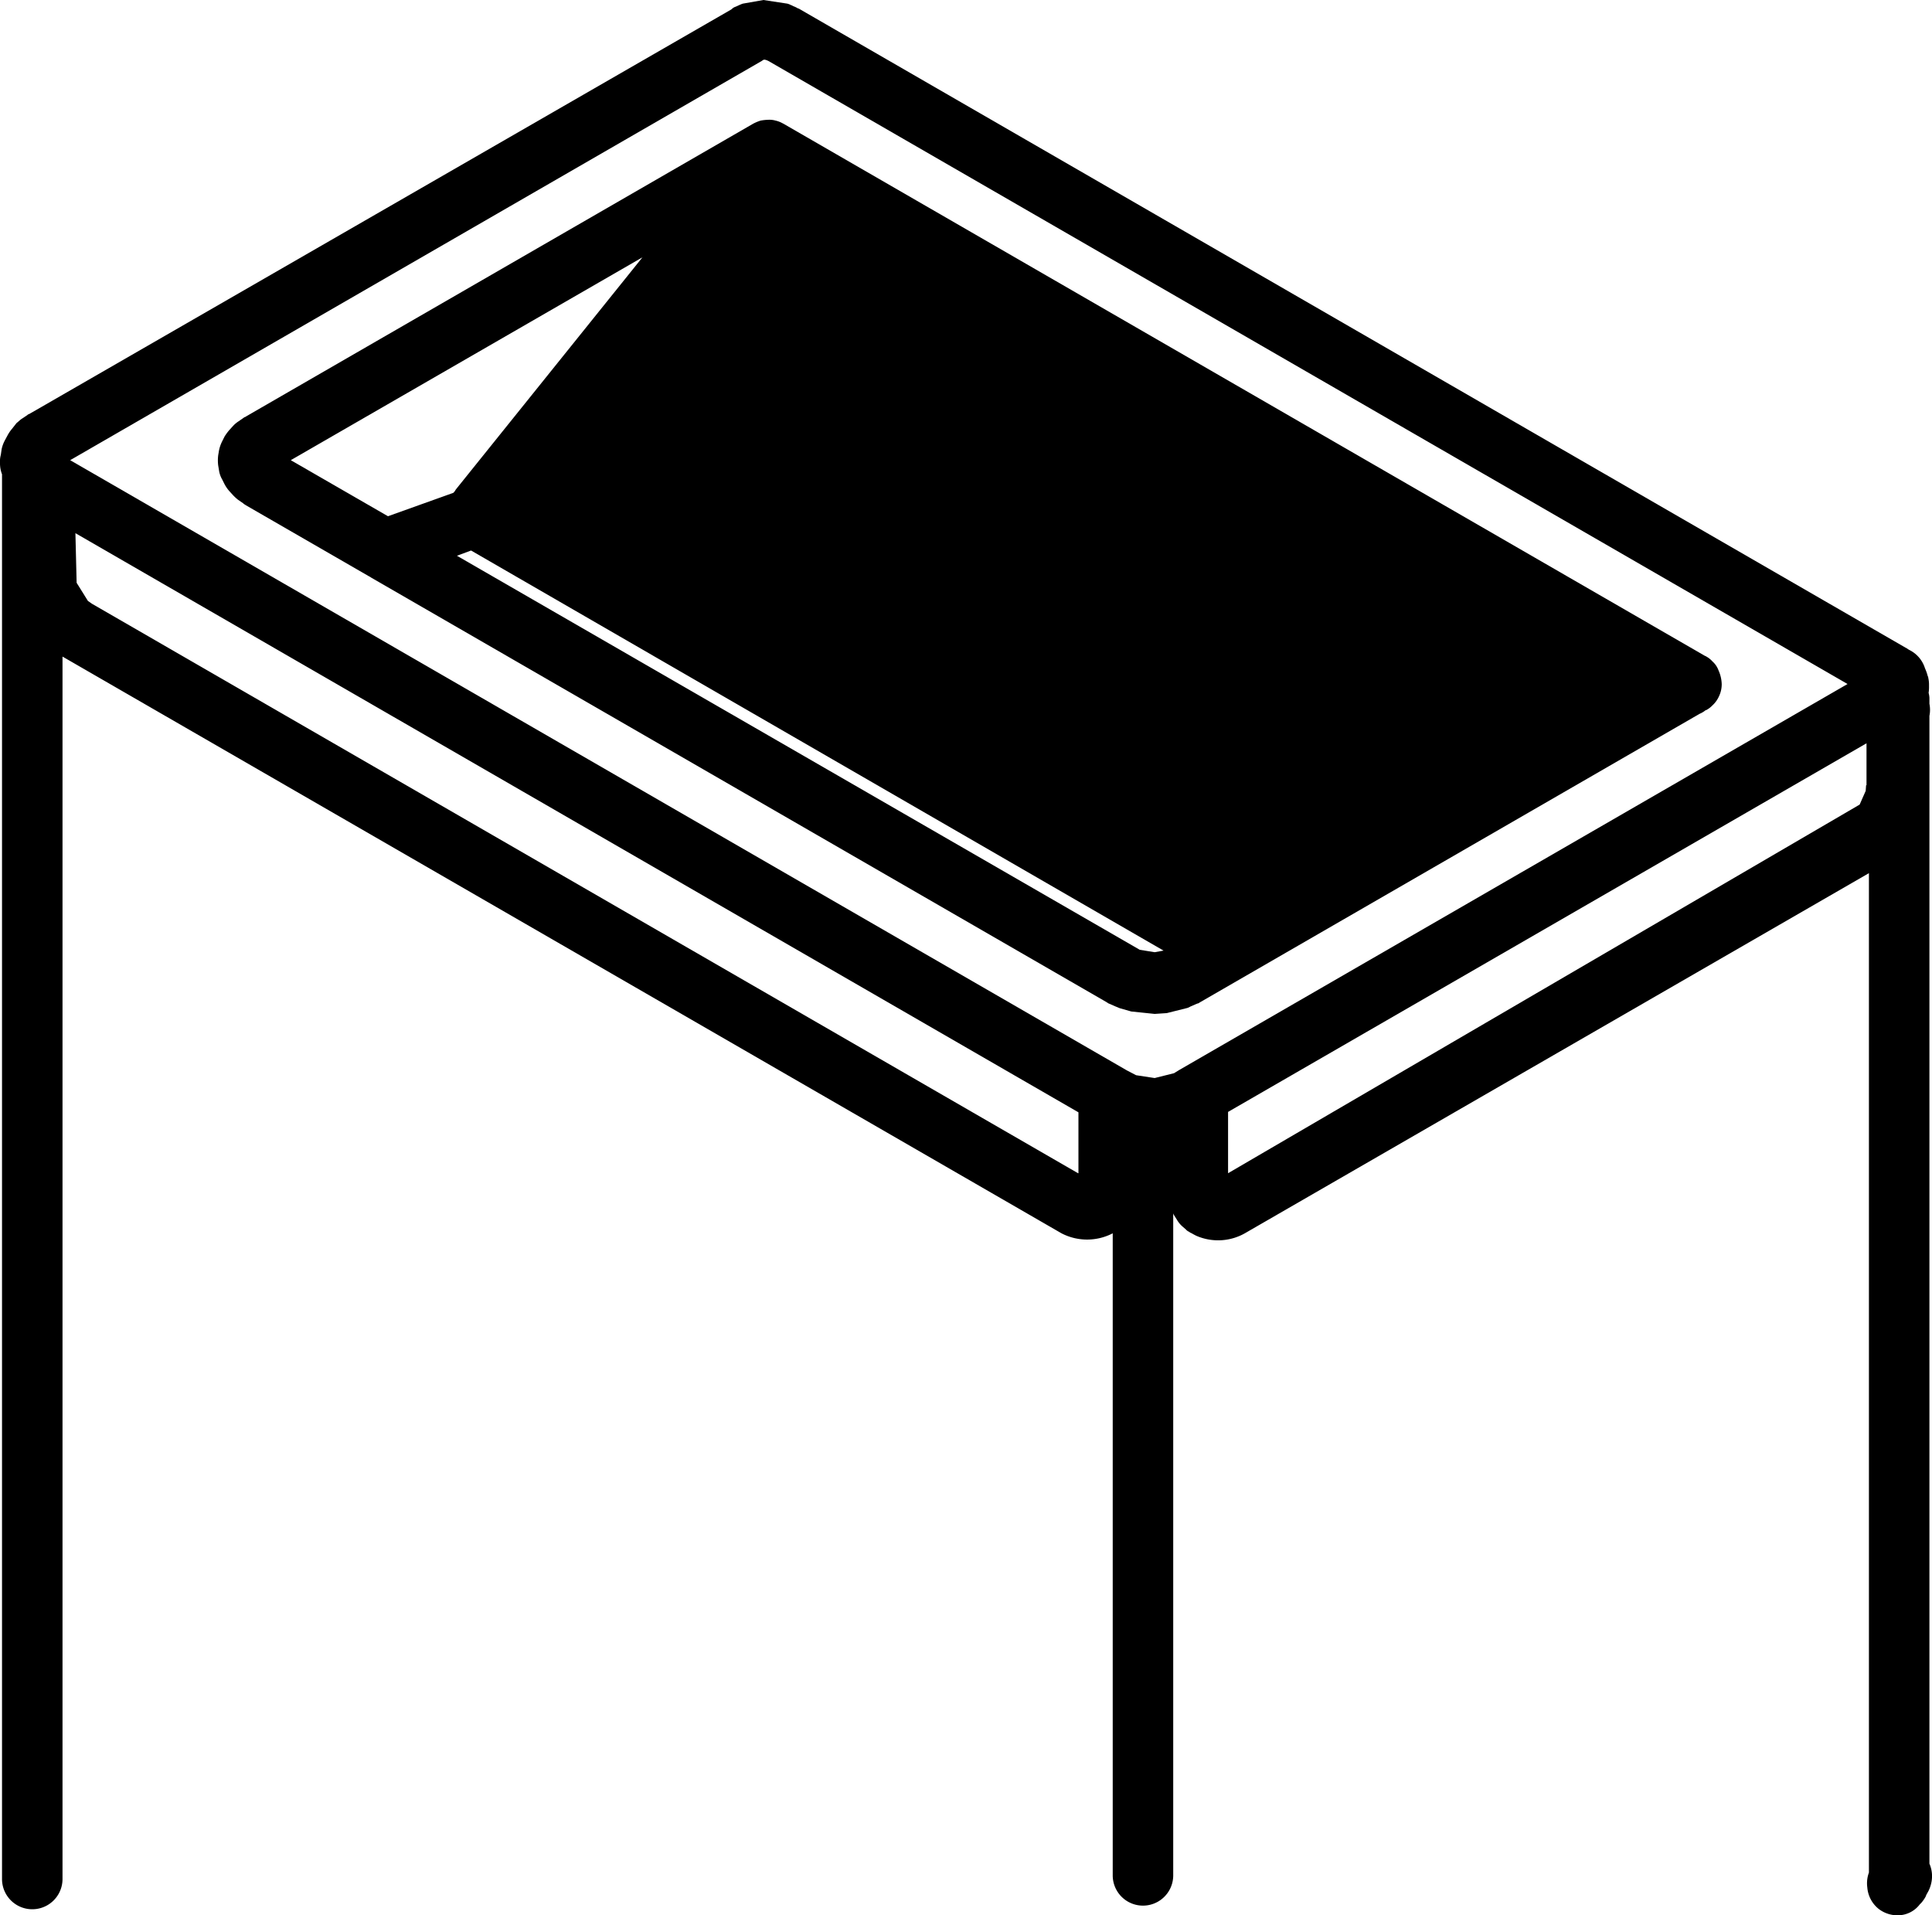
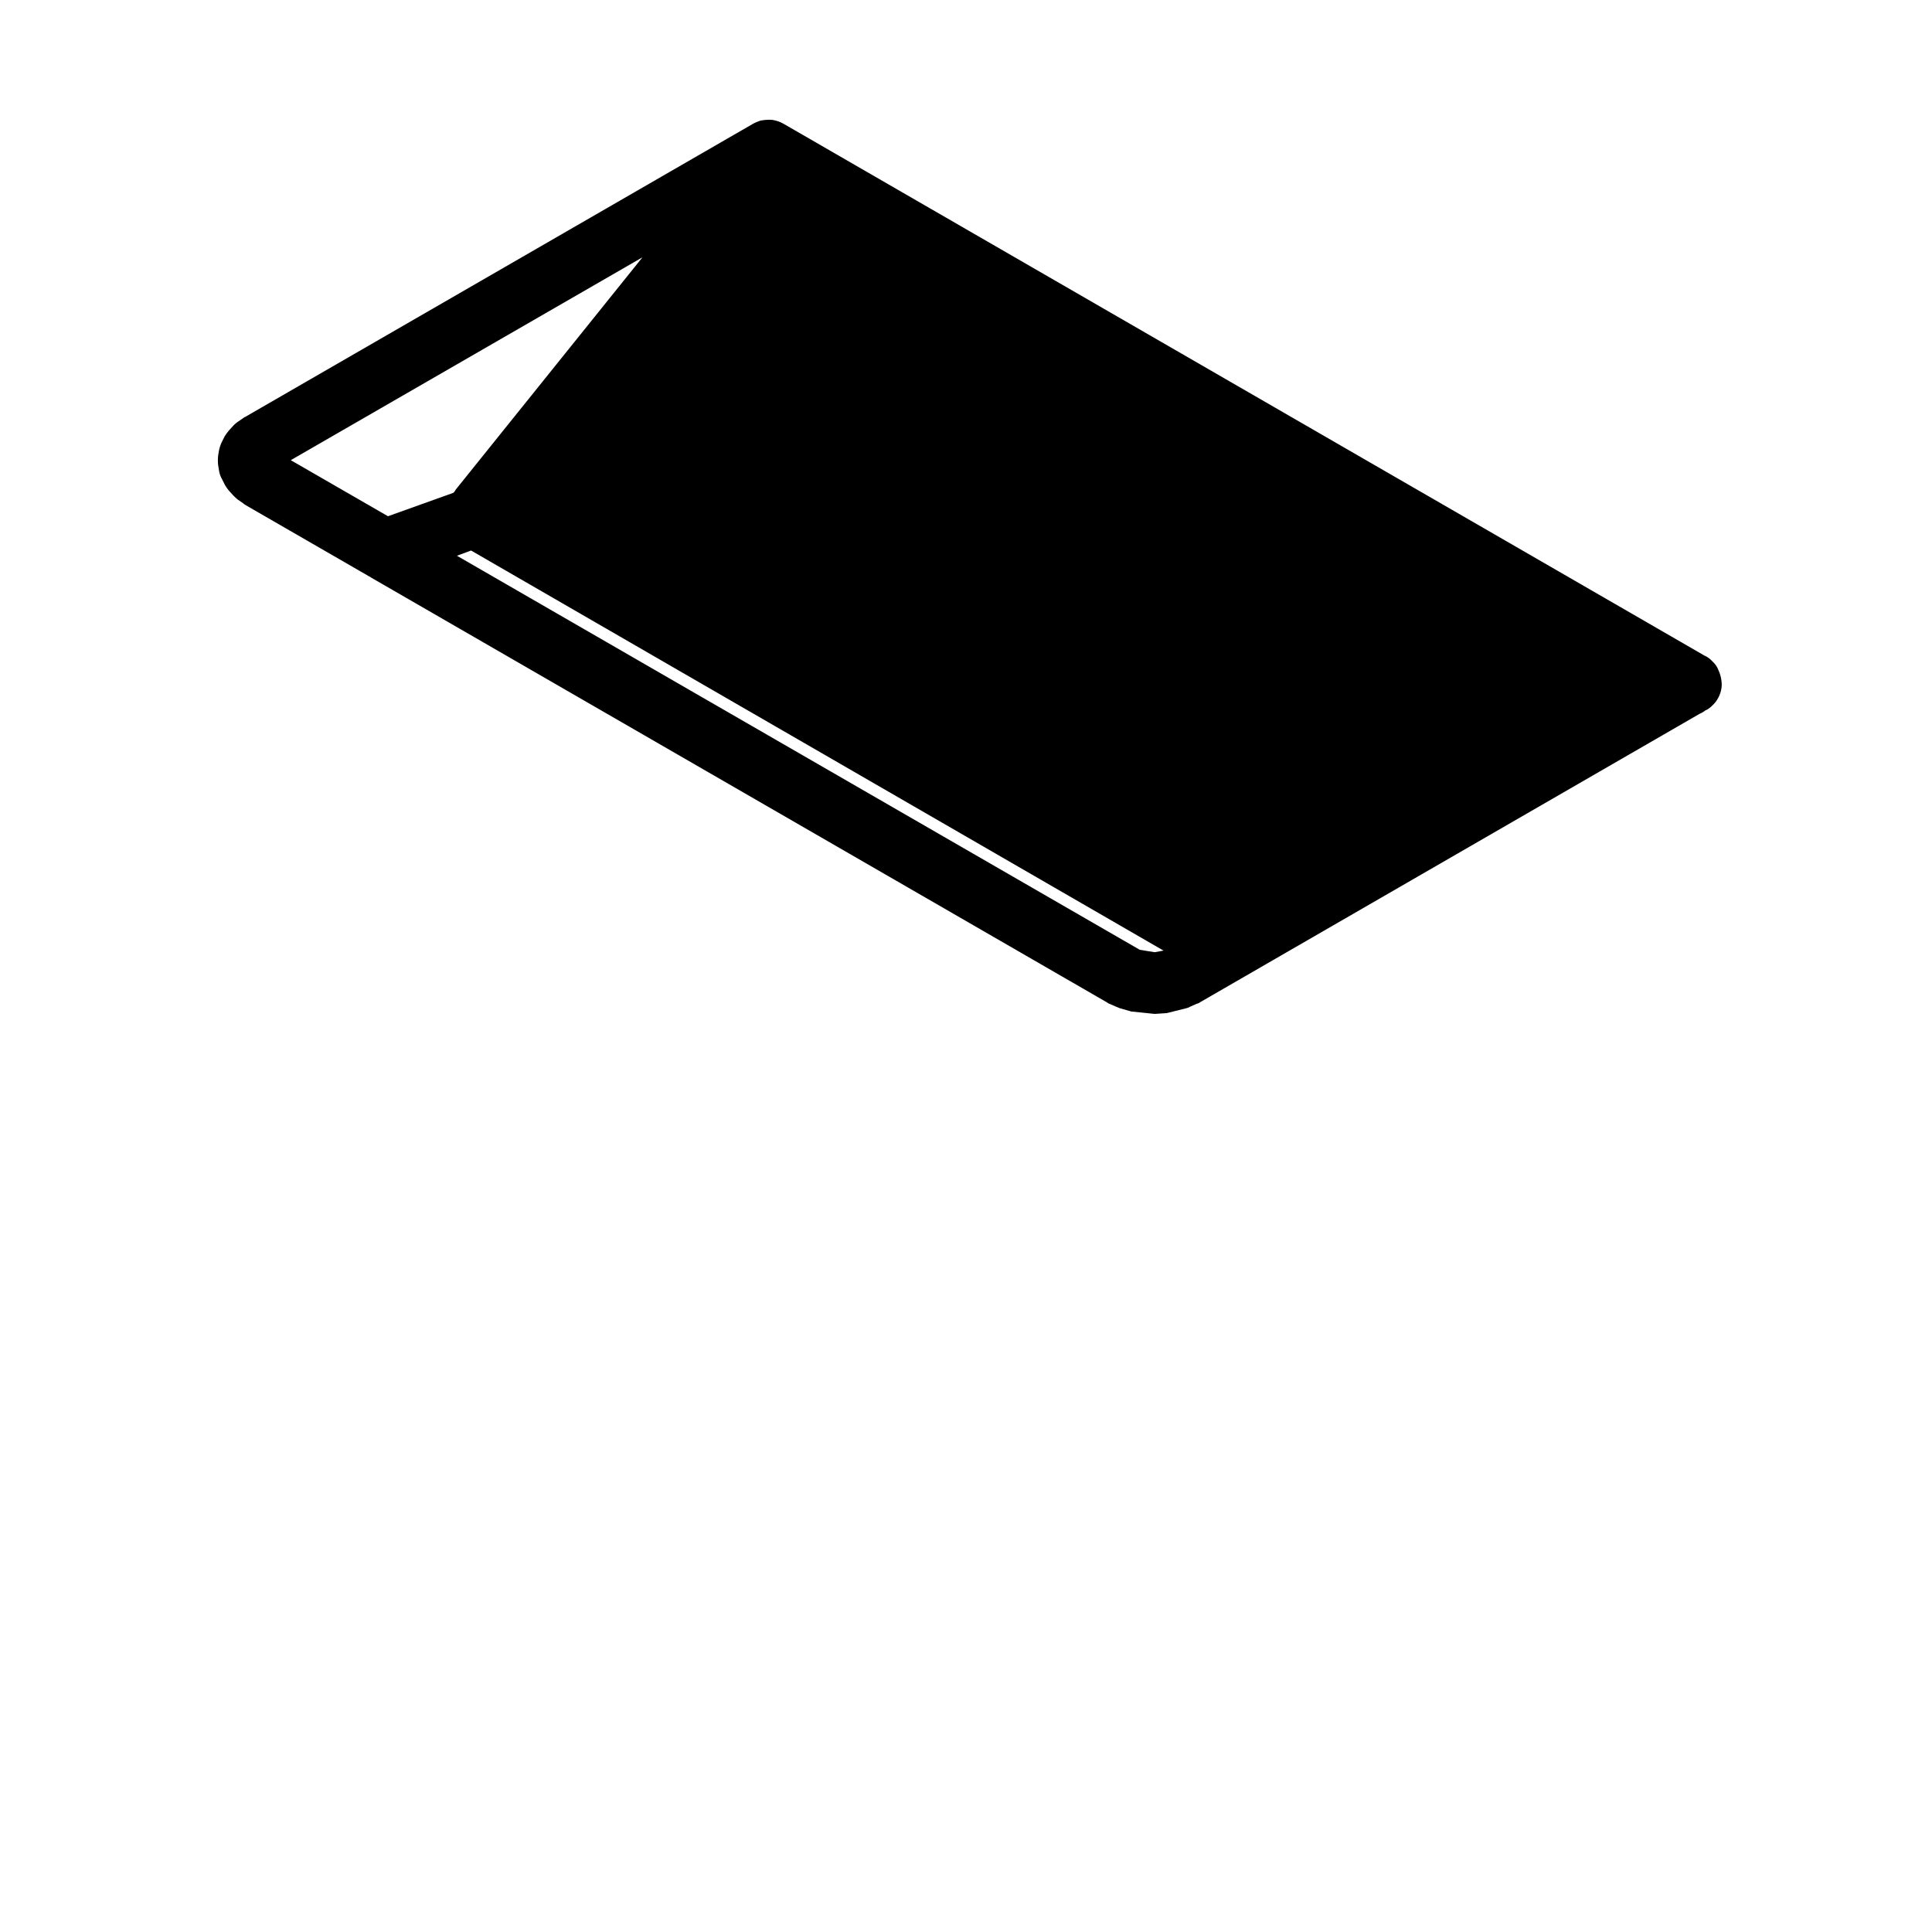
<svg xmlns="http://www.w3.org/2000/svg" width="47.904" height="47.49" viewBox="0 0 47.904 47.49">
  <g id="sloped-cover" transform="translate(-1.1 -1.59)">
    <g id="Group_3653" data-name="Group 3653">
      <path id="Path_6208" data-name="Path 6208" d="M43.71,18.21a.541.541,0,0,0-.15-.22.566.566,0,0,0-.15-.12c-.01-.01-.02-.01-.04-.02L20.53,4.66c-.01,0-.01-.01-.02-.01a.67.67,0,0,0-.18-.07.554.554,0,0,0-.18-.02,1.225,1.225,0,0,0-.19.02,1.084,1.084,0,0,0-.19.08L7.21,11.91a.076.076,0,0,1-.04.02c-.01.01-.02.01-.03.02l-.13.09a.689.689,0,0,0-.13.11l-.1.11a1.431,1.431,0,0,0-.11.15l-.06.12a.9.9,0,0,0-.08.23l-.02.12a1.045,1.045,0,0,0,0,.25l.02.12a.631.631,0,0,0,.08.23l.06.12a.906.906,0,0,0,.11.16l.1.11a1.2,1.2,0,0,0,.12.11l.13.09a.138.138,0,0,0,.04.03c.01.01.02.01.03.02l3.05,1.76a.219.219,0,0,1,.05.03L28.54,26.44c.01.01.02.01.03.02s.02.01.04.02l.16.07c.03.01.07.03.1.04l.28.08.58.06.3-.02.48-.12a.3.3,0,0,0,.1-.04l.16-.07c.01,0,.02-.01.03-.01s.03-.01.04-.02l12.4-7.16a.6.6,0,0,0,.15-.09h.01a.61.61,0,0,0,.16-.12.691.691,0,0,0,.16-.22.7.7,0,0,0,.07-.31A.9.9,0,0,0,43.71,18.21ZM12.35,13.8l-.01.01-1.62.58L8.31,13l8.72-5.03L12.4,13.73A.3.3,0,0,1,12.35,13.8ZM29.73,25.2l-.37-.06L12.43,15.37l.35-.13,17.17,9.92Z" />
-       <path id="Path_6209" data-name="Path 6209" d="M48.94,47.8V19.34a.757.757,0,0,0,0-.3v-.15a.6.6,0,0,0-.02-.12.97.97,0,0,0,.01-.17v-.05a.777.777,0,0,0-.02-.16.037.037,0,0,0-.01-.03,1.212,1.212,0,0,0-.07-.2.759.759,0,0,0-.4-.46c-.01-.01-.02-.01-.03-.02s-.03-.02-.05-.03L20.9,1.8h-.01c-.01,0-.01-.01-.02-.01a.536.536,0,0,0-.11-.05.076.076,0,0,0-.04-.02.418.418,0,0,0-.1-.04l-.59-.09-.51.09c-.04.01-.16.07-.19.08a.218.218,0,0,0-.08.05.01.01,0,0,0-.01.01L1.99,11.76h0l-.14.08c-.01.01-.02.01-.04.02s-.02.01-.03.02l-.15.1c-.04.03-.08.07-.12.1l-.11.14a.906.906,0,0,0-.11.16l-.07.13a.826.826,0,0,0-.08.22l-.02.14a.554.554,0,0,0-.02.18v.04a.751.751,0,0,0,.05.26V48.18a.75.75,0,0,0,1.5,0V17.87l24.77,14.3a1.379,1.379,0,0,0,1.27,0V48.09a.75.75,0,0,0,1.5,0V31.68c.01.01.01.03.02.04l.07.11a.655.655,0,0,0,.15.18l.08.07a.179.179,0,0,0,.07.05.251.251,0,0,0,.07.04c.03.02.09.05.11.06A1.351,1.351,0,0,0,32,32.15l15.44-8.91V48.02a.772.772,0,0,0-.04.37.755.755,0,0,0,.28.53.763.763,0,0,0,.47.16.686.686,0,0,0,.55-.27l.04-.04a.906.906,0,0,0,.11-.16c0-.01.01-.02.01-.03.02-.04.04-.07.06-.11a.864.864,0,0,0,.07-.21A.767.767,0,0,0,48.94,47.8ZM27.83,30.68,3.38,16.56l-.1-.07L3,16.04l-.03-1.23L27.84,29.17v1.51Zm2.51-2.56h0l-.13.08-.48.12-.46-.07-.23-.12h0L2.84,13,19.99,3.1A.01.01,0,0,0,20,3.09h0l.02-.01a.01.01,0,0,0,.01-.01h.04l.06.02a.035.035,0,0,0,.02.01L46.91,18.55Zm17.03-7.06-.01.14-.15.34L31.55,30.68V29.16l15.83-9.14v1.04Z" />
    </g>
  </g>
</svg>